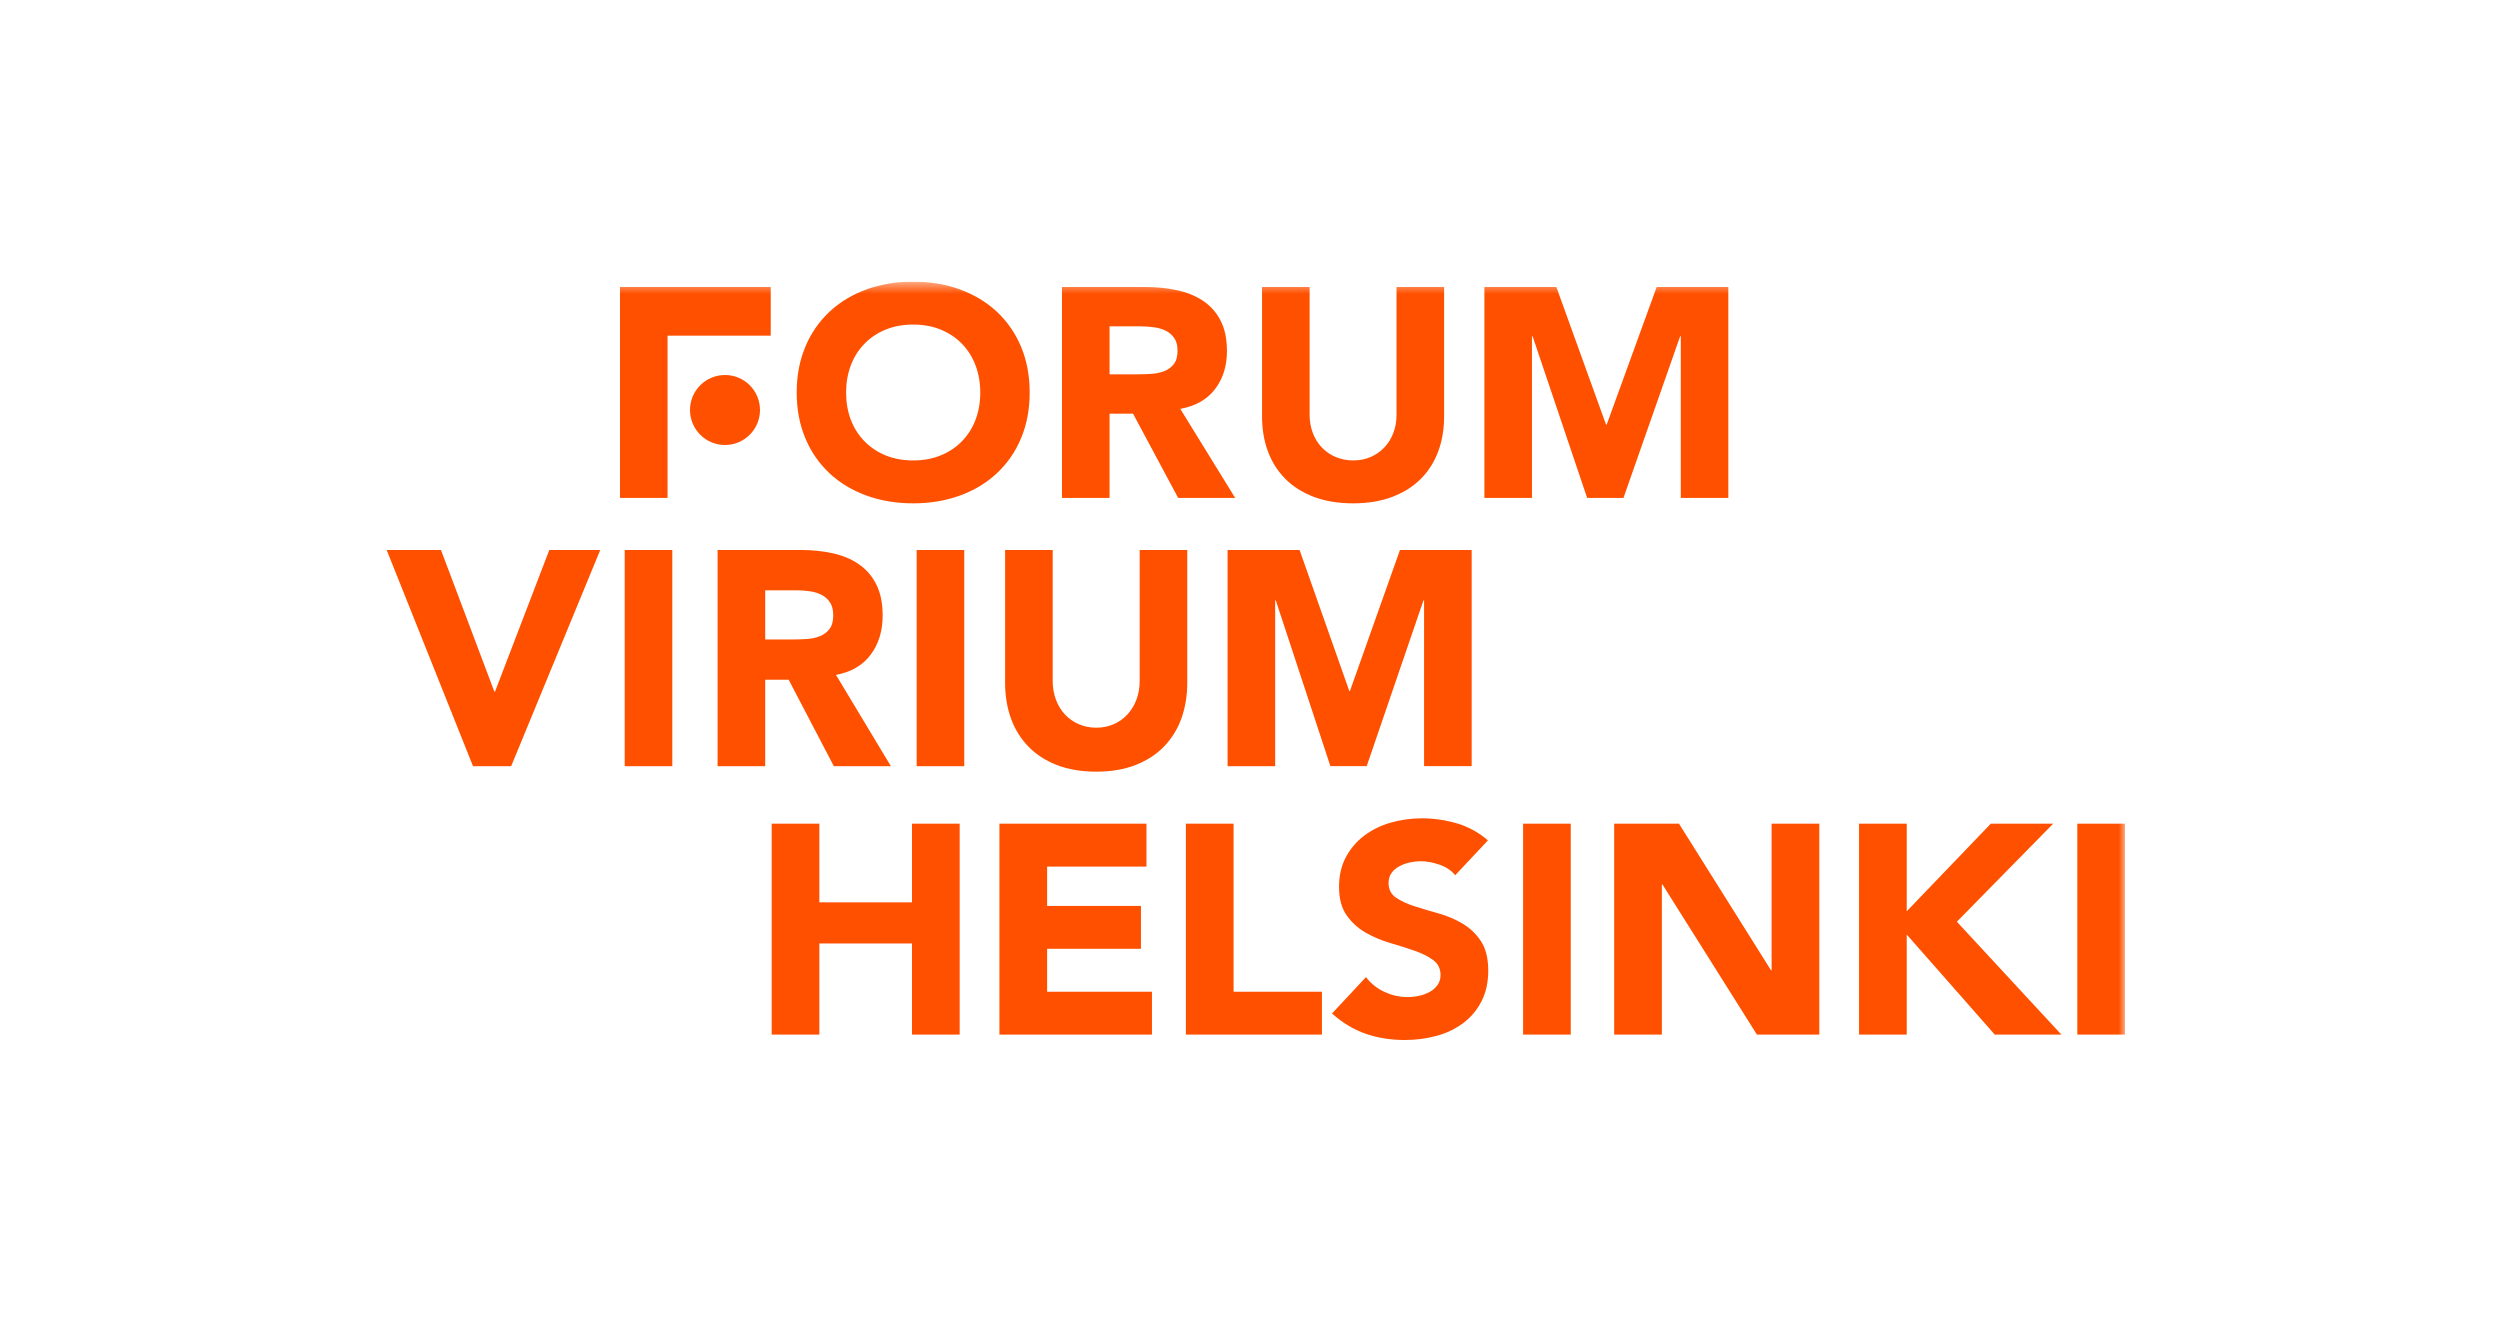
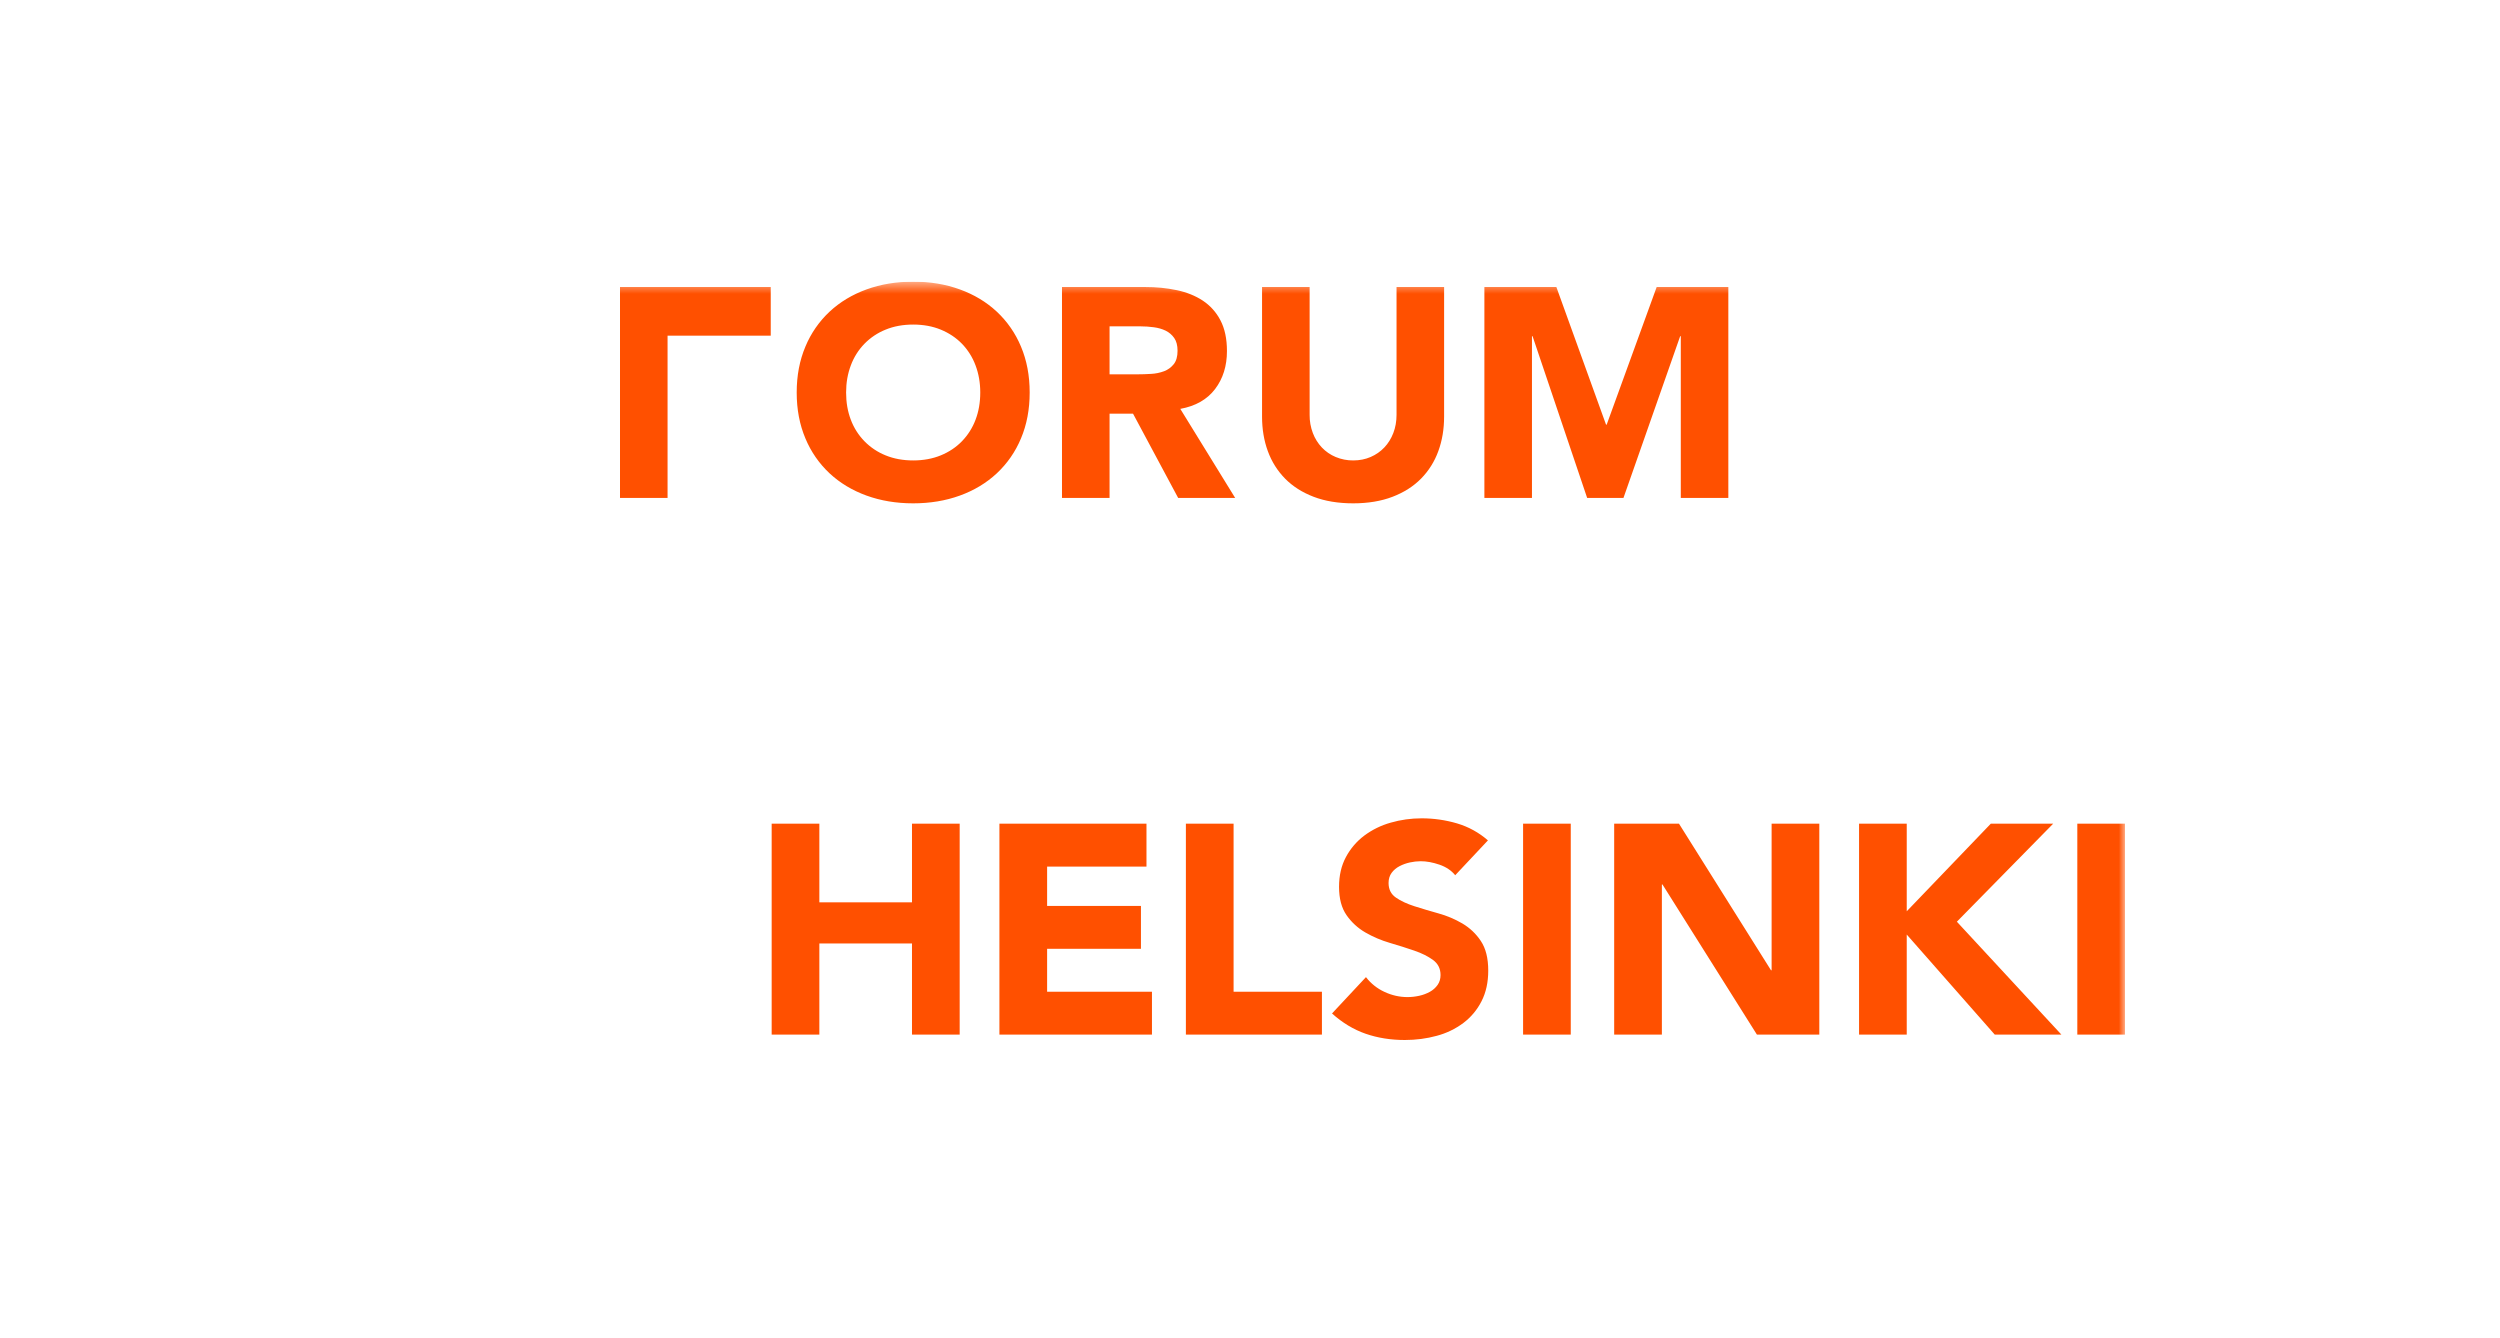
<svg xmlns="http://www.w3.org/2000/svg" width="200" height="107" viewBox="0 0 200 107" fill="none">
  <g clip-path="url(#clip0_11727_103034)">
-     <path fill-rule="evenodd" clip-rule="evenodd" d="M98.206 61.294H102.013V48.03H102.063L106.432 61.293H109.336L113.877 48.03H113.926V61.293H117.734V44H111.997L107.993 55.285H107.946L103.967 44H98.206V61.294ZM94.981 44H91.173V54.479C91.173 55.016 91.087 55.513 90.916 55.968C90.756 56.407 90.512 56.809 90.197 57.154C89.888 57.487 89.514 57.753 89.098 57.935C88.674 58.121 88.211 58.216 87.707 58.216C87.202 58.216 86.734 58.122 86.303 57.936C85.871 57.748 85.501 57.488 85.192 57.154C84.876 56.81 84.632 56.407 84.472 55.968C84.298 55.491 84.211 54.987 84.216 54.479V44H80.408V54.625C80.408 55.652 80.563 56.596 80.872 57.459C81.166 58.298 81.636 59.064 82.251 59.706C82.862 60.341 83.622 60.837 84.533 61.196C85.444 61.554 86.502 61.733 87.706 61.733C88.894 61.733 89.945 61.554 90.856 61.196C91.766 60.837 92.528 60.341 93.138 59.706C93.752 59.064 94.222 58.298 94.517 57.459C94.825 56.596 94.981 55.651 94.981 54.625V44ZM73.333 61.294H77.141V44H73.333V61.294ZM61.216 47.224H63.705C64.046 47.224 64.395 47.249 64.755 47.298C65.112 47.346 65.43 47.44 65.707 47.578C65.983 47.717 66.211 47.916 66.39 48.177C66.568 48.438 66.659 48.787 66.659 49.227C66.659 49.699 66.556 50.067 66.354 50.326C66.15 50.588 65.894 50.778 65.585 50.9C65.275 51.022 64.929 51.096 64.547 51.12C64.164 51.145 63.803 51.157 63.461 51.157H61.216V47.224ZM57.408 61.294H61.216V54.381H63.095L66.707 61.294H71.271L66.878 53.99C68.099 53.763 69.027 53.221 69.66 52.367C70.295 51.511 70.612 50.473 70.612 49.252C70.612 48.242 70.438 47.399 70.088 46.724C69.761 46.074 69.274 45.52 68.672 45.112C68.078 44.712 67.387 44.428 66.597 44.257C65.775 44.082 64.936 43.996 64.096 44H57.408V61.294ZM49.976 61.294H53.784V44H49.976V61.294ZM37.841 61.294H40.893L48.019 44H43.944L39.599 55.334H39.55L35.278 44H30.934L37.841 61.294Z" fill="#FF5000" />
    <mask id="mask0_11727_103034" style="mask-type:luminance" maskUnits="userSpaceOnUse" x="30" y="22" width="140" height="63">
      <path d="M30 84.133H170V22.533H30V84.133Z" fill="white" />
    </mask>
    <g mask="url(#mask0_11727_103034)">
      <path fill-rule="evenodd" clip-rule="evenodd" d="M166.185 82.77H170V65.896H166.185V82.77ZM148.724 82.77H152.539V74.763L159.582 82.77H164.913L156.55 73.737L164.254 65.895H159.265L152.539 72.903V65.895H148.724V82.77ZM129.134 82.77H132.95V70.758H132.998L140.555 82.77H145.545V65.896H141.729V77.622H141.68L134.319 65.895H129.134V82.77ZM121.847 82.77H125.661V65.896H121.847V82.77ZM119.034 67.231C118.318 66.605 117.475 66.141 116.564 65.872C115.643 65.601 114.687 65.464 113.727 65.466C112.879 65.466 112.056 65.581 111.257 65.812C110.494 66.025 109.777 66.376 109.141 66.849C108.533 67.307 108.032 67.893 107.674 68.565C107.307 69.248 107.123 70.043 107.123 70.949C107.123 71.886 107.323 72.64 107.723 73.213C108.116 73.779 108.63 74.251 109.227 74.596C109.843 74.951 110.5 75.231 111.183 75.43C111.884 75.635 112.537 75.842 113.141 76.05C113.743 76.255 114.245 76.507 114.644 76.8C115.044 77.094 115.243 77.495 115.243 78.004C115.243 78.305 115.166 78.568 115.011 78.79C114.851 79.017 114.642 79.204 114.4 79.339C114.132 79.487 113.843 79.596 113.544 79.661C113.226 79.732 112.912 79.767 112.601 79.767C111.966 79.767 111.35 79.629 110.756 79.35C110.174 79.083 109.666 78.678 109.277 78.17L106.561 81.078C107.393 81.825 108.289 82.365 109.251 82.7C110.213 83.033 111.257 83.2 112.382 83.2C113.278 83.2 114.131 83.088 114.937 82.866C115.705 82.663 116.428 82.315 117.065 81.841C117.677 81.38 118.175 80.785 118.521 80.101C118.88 79.402 119.059 78.584 119.059 77.647C119.059 76.661 118.863 75.874 118.471 75.286C118.092 74.71 117.586 74.23 116.992 73.88C116.39 73.528 115.744 73.255 115.072 73.07C114.428 72.891 113.789 72.701 113.153 72.498C112.557 72.307 112.063 72.077 111.673 71.807C111.281 71.536 111.085 71.148 111.085 70.638C111.085 70.321 111.167 70.05 111.33 69.828C111.493 69.606 111.705 69.427 111.966 69.292C112.227 69.157 112.504 69.058 112.797 68.994C113.078 68.932 113.366 68.9 113.654 68.898C114.126 68.898 114.627 68.991 115.157 69.173C115.688 69.356 116.108 69.638 116.417 70.019L119.034 67.231ZM94.871 82.77H105.754V79.339H98.687V65.895H94.871V82.77ZM79.953 82.77H92.157V79.339H83.769V75.906H91.276V72.474H83.769V69.328H91.718V65.895H79.953V82.77ZM61.733 82.77H65.548V75.478H72.959V82.77H76.774V65.896H72.959V72.186H65.548V65.896H61.733V82.77ZM118.751 39.837H122.557V26.895H122.605L126.973 39.837H129.876L134.414 26.895H134.463V39.837H138.267V22.962H132.534L128.533 33.974H128.484L124.509 22.962H118.751V39.837ZM115.529 22.962H111.723V33.187C111.723 33.712 111.637 34.197 111.466 34.641C111.295 35.087 111.055 35.472 110.747 35.797C110.438 36.123 110.072 36.377 109.649 36.56C109.226 36.743 108.762 36.835 108.258 36.835C107.777 36.839 107.3 36.746 106.855 36.56C106.436 36.386 106.058 36.126 105.746 35.797C105.432 35.463 105.188 35.07 105.027 34.641C104.852 34.177 104.765 33.684 104.77 33.187V22.962H100.964V33.33C100.964 34.331 101.119 35.253 101.428 36.096C101.737 36.938 102.197 37.668 102.807 38.289C103.416 38.908 104.177 39.393 105.088 39.742C105.998 40.091 107.054 40.267 108.258 40.267C109.445 40.267 110.495 40.091 111.405 39.742C112.316 39.393 113.076 38.908 113.687 38.288C114.298 37.665 114.768 36.916 115.064 36.094C115.373 35.253 115.528 34.331 115.528 33.33L115.529 22.962ZM88.765 26.108H91.253C91.594 26.108 91.944 26.132 92.301 26.18C92.659 26.227 92.977 26.32 93.253 26.454C93.529 26.59 93.757 26.784 93.936 27.038C94.115 27.292 94.204 27.634 94.204 28.063C94.204 28.524 94.102 28.882 93.899 29.136C93.698 29.388 93.433 29.582 93.131 29.696C92.798 29.82 92.449 29.892 92.095 29.91C91.712 29.934 91.35 29.946 91.009 29.946H88.765V26.109V26.108ZM84.959 39.837H88.765V33.092H90.642L94.254 39.837H98.815L94.424 32.71C95.644 32.488 96.571 31.96 97.206 31.125C97.839 30.291 98.156 29.278 98.156 28.087C98.156 27.102 97.981 26.28 97.632 25.62C97.303 24.983 96.816 24.441 96.217 24.046C95.623 23.658 94.932 23.379 94.143 23.213C93.321 23.042 92.482 22.959 91.642 22.962H84.959V39.837ZM68.066 29.231C68.304 28.586 68.674 27.997 69.153 27.503C69.633 27.012 70.21 26.627 70.847 26.371C71.505 26.1 72.242 25.965 73.056 25.965C73.868 25.965 74.605 26.1 75.263 26.371C75.921 26.642 76.486 27.018 76.958 27.503C77.436 27.998 77.805 28.586 78.043 29.231C78.295 29.898 78.421 30.622 78.421 31.4C78.421 32.195 78.295 32.921 78.043 33.581C77.803 34.221 77.434 34.805 76.958 35.297C76.487 35.782 75.922 36.159 75.263 36.429C74.604 36.699 73.868 36.835 73.056 36.835C72.242 36.835 71.506 36.699 70.847 36.429C70.21 36.173 69.633 35.788 69.153 35.297C68.676 34.806 68.306 34.221 68.066 33.581C67.814 32.921 67.688 32.195 67.688 31.4C67.688 30.622 67.814 29.898 68.066 29.231ZM64.432 35.071C64.871 36.132 65.532 37.087 66.371 37.871C67.201 38.642 68.185 39.233 69.322 39.647C70.461 40.06 71.705 40.267 73.056 40.267C74.404 40.267 75.649 40.06 76.787 39.647C77.926 39.234 78.91 38.642 79.739 37.871C80.578 37.087 81.24 36.132 81.679 35.071C82.142 33.974 82.374 32.75 82.374 31.4C82.374 30.049 82.142 28.826 81.679 27.729C81.239 26.668 80.578 25.713 79.739 24.929C78.91 24.158 77.926 23.566 76.787 23.153C75.649 22.738 74.404 22.533 73.056 22.533C71.705 22.533 70.461 22.739 69.322 23.153C68.184 23.566 67.201 24.158 66.371 24.929C65.532 25.713 64.871 26.668 64.432 27.729C63.968 28.826 63.736 30.049 63.736 31.4C63.736 32.75 63.968 33.974 64.432 35.071ZM53.405 26.855H61.659V22.962H49.6V39.837H53.405V26.855Z" fill="#FF5000" />
    </g>
    <mask id="mask1_11727_103034" style="mask-type:luminance" maskUnits="userSpaceOnUse" x="30" y="22" width="140" height="63">
-       <path d="M30 84.133H170V22.533H30V84.133Z" fill="white" />
-     </mask>
+       </mask>
    <g mask="url(#mask1_11727_103034)">
-       <path fill-rule="evenodd" clip-rule="evenodd" d="M58 35.6C58.367 35.6 58.731 35.528 59.071 35.387C59.411 35.246 59.72 35.04 59.98 34.78C60.24 34.52 60.446 34.211 60.587 33.871C60.727 33.532 60.8 33.168 60.8 32.8C60.8 32.432 60.727 32.068 60.587 31.729C60.446 31.389 60.24 31.08 59.98 30.82C59.72 30.56 59.411 30.354 59.071 30.213C58.731 30.072 58.367 30 58 30C57.257 30 56.545 30.295 56.02 30.82C55.495 31.345 55.2 32.057 55.2 32.8C55.2 33.543 55.495 34.255 56.02 34.78C56.545 35.305 57.257 35.6 58 35.6Z" fill="#FF5000" />
-     </g>
+       </g>
  </g>
  <defs>
    <clipPath id="clip0_11727_103034">
      <rect width="140" height="61.6" fill="white" transform="translate(30 22.533)" />
    </clipPath>
  </defs>
</svg>